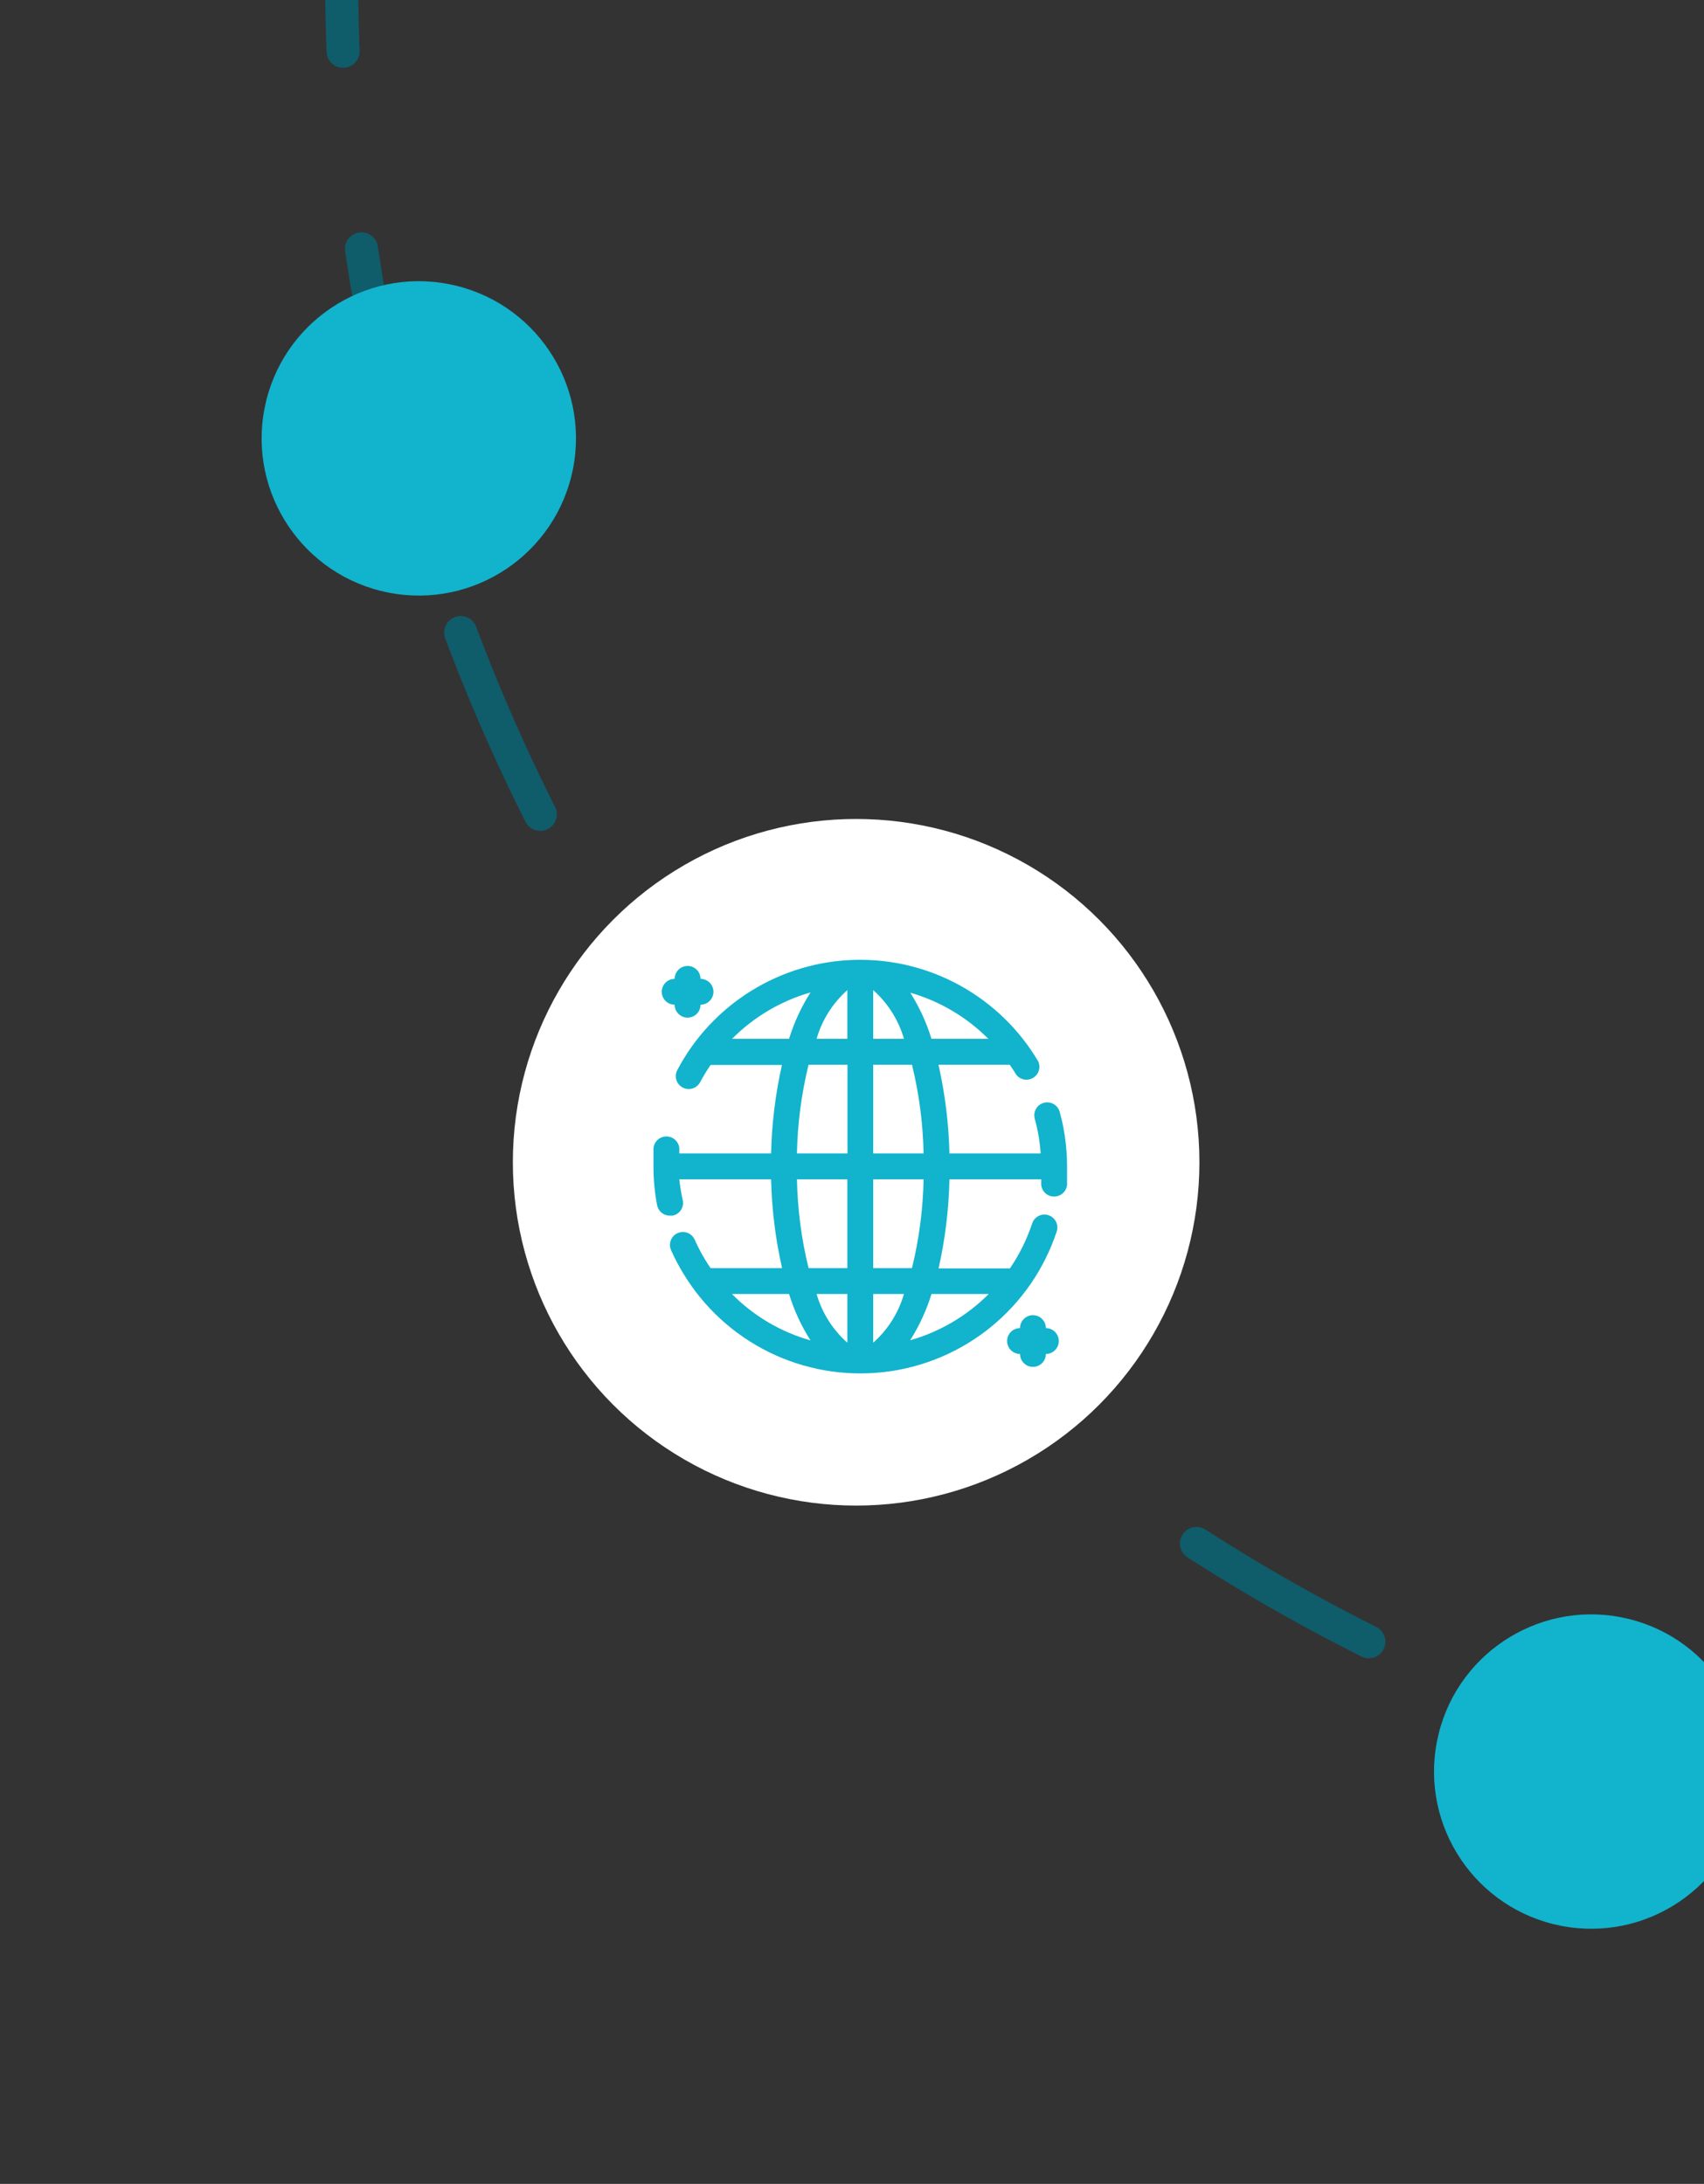
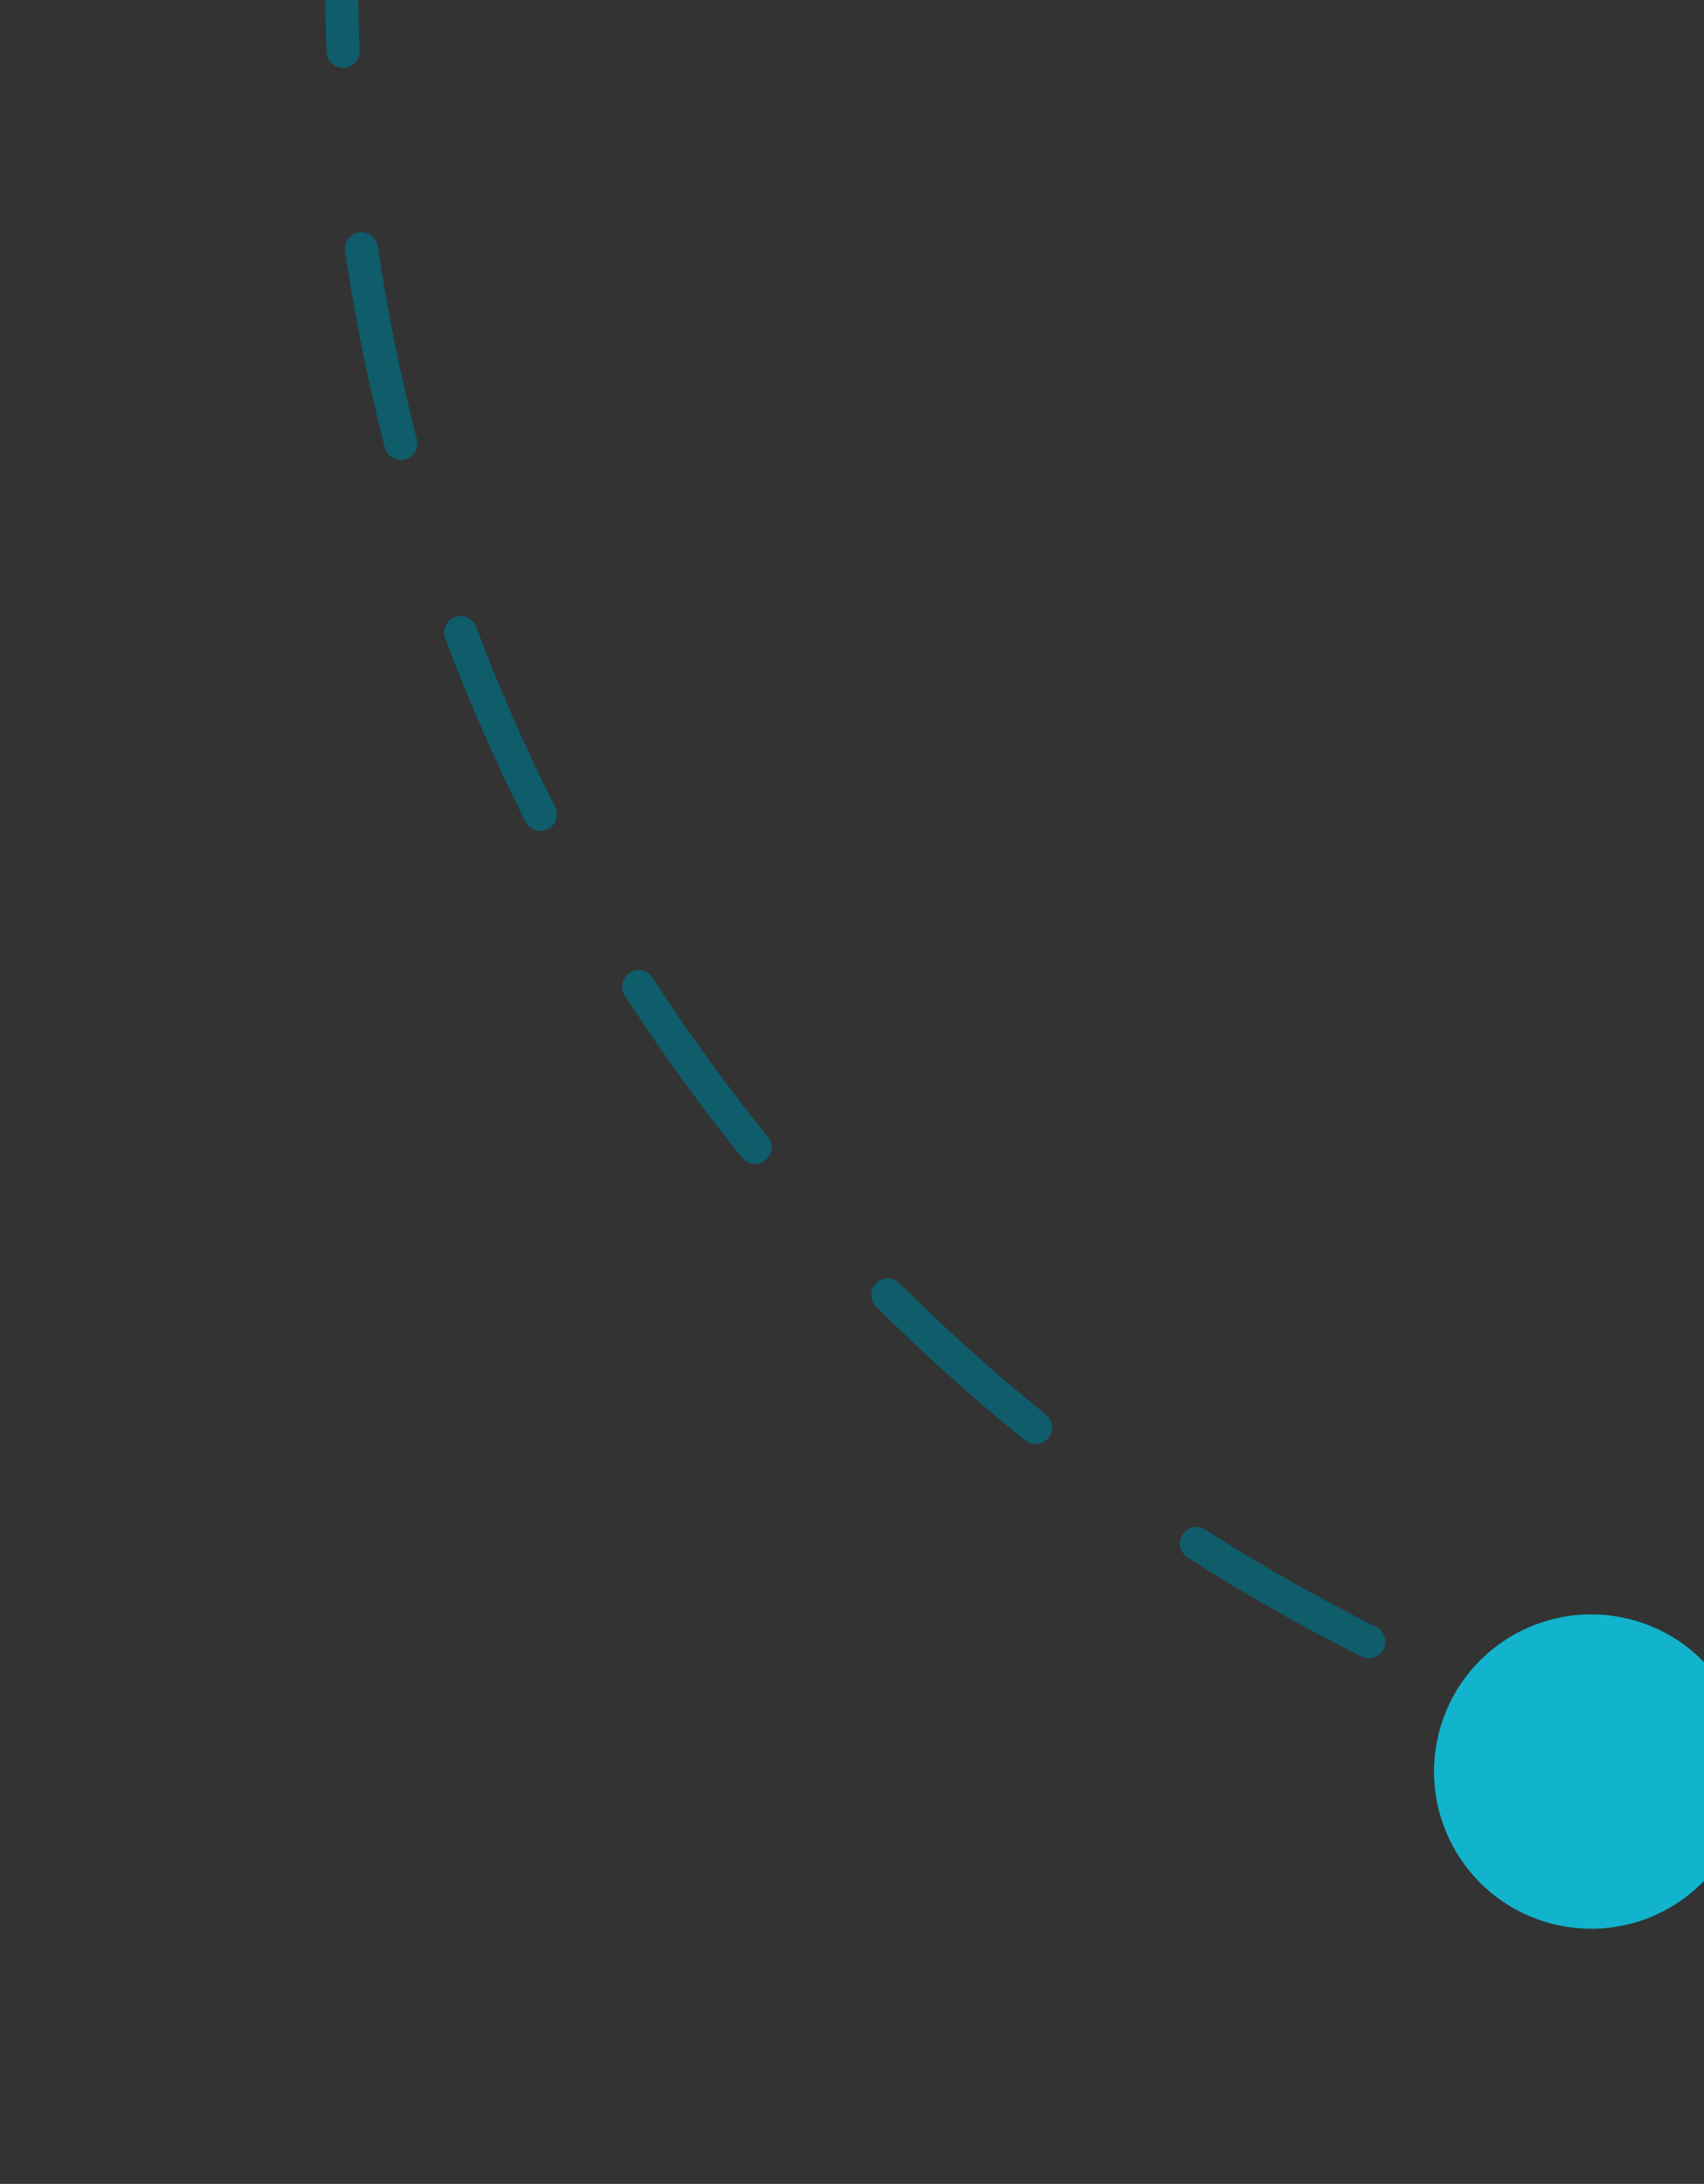
<svg xmlns="http://www.w3.org/2000/svg" width="206" height="264" viewBox="0 0 206 264" fill="none">
  <rect x="0" y="0" width="206" height="264" fill="#333333" stroke="none" />
  <circle cx="266.306" cy="-2.694" r="225" transform="rotate(-78.948 266.306 -2.694)" stroke="#0F5C6B" stroke-width="4" stroke-linecap="round" stroke-dasharray="24 24" />
-   <circle cx="50.63" cy="52.994" r="19" transform="rotate(-78.948 50.63 52.994)" fill="#12B3CC" />
  <circle cx="192.364" cy="214.153" r="19" transform="rotate(-78.948 192.364 214.153)" fill="#12B3CC" />
-   <circle cx="103.5" cy="140.5" r="41.5" fill="white" />
  <g clip-path="url(#clip0_1819_507)">
    <path d="M128.719 137.266C128.625 136.651 128.51 136.047 128.375 135.453C128.292 135.099 128.203 134.75 128.109 134.406C128 134.006 127.735 133.666 127.375 133.461C127.015 133.256 126.587 133.203 126.188 133.312C125.788 133.422 125.448 133.686 125.243 134.047C125.037 134.407 124.984 134.834 125.094 135.234C125.172 135.531 125.25 135.844 125.328 136.156C125.406 136.469 125.547 137.203 125.625 137.719C125.703 138.234 125.766 138.859 125.813 139.437H114.781C114.696 135.824 114.251 132.228 113.453 128.703H122.063C122.328 129.094 122.594 129.469 122.828 129.875C123.056 130.188 123.391 130.405 123.77 130.485C124.148 130.565 124.543 130.501 124.877 130.307C125.212 130.112 125.462 129.801 125.58 129.432C125.698 129.064 125.675 128.665 125.516 128.312C123.252 124.479 120.006 121.32 116.113 119.161C112.22 117.001 107.821 115.921 103.371 116.031C98.921 116.141 94.58 117.437 90.799 119.786C87.017 122.134 83.931 125.45 81.859 129.391C81.678 129.756 81.647 130.178 81.773 130.566C81.899 130.955 82.171 131.278 82.532 131.468C82.894 131.658 83.315 131.699 83.706 131.582C84.097 131.465 84.427 131.2 84.625 130.844C85.012 130.117 85.44 129.413 85.906 128.734H94.531C93.741 132.25 93.301 135.835 93.219 139.437H82.125C82.125 139.312 82.125 139.203 82.125 139.078C82.142 138.873 82.119 138.666 82.057 138.47C81.995 138.274 81.894 138.092 81.761 137.934C81.629 137.777 81.466 137.647 81.283 137.553C81.1 137.458 80.9 137.4 80.695 137.383C80.49 137.365 80.284 137.388 80.087 137.451C79.891 137.513 79.709 137.614 79.552 137.747C79.394 137.879 79.264 138.042 79.17 138.225C79.075 138.408 79.017 138.607 79 138.812C79 139.531 79 140.26 79 141C78.999 142.573 79.145 144.142 79.438 145.687C79.507 146.049 79.702 146.374 79.988 146.605C80.274 146.837 80.632 146.96 81 146.953H81.297C81.499 146.916 81.692 146.838 81.865 146.726C82.037 146.614 82.186 146.469 82.302 146.299C82.418 146.129 82.499 145.938 82.541 145.736C82.583 145.535 82.585 145.327 82.547 145.125C82.356 144.28 82.215 143.424 82.125 142.562H93.219C93.304 146.176 93.749 149.772 94.547 153.297H85.906C85.688 152.969 85.469 152.656 85.266 152.312C84.787 151.523 84.359 150.703 83.984 149.859C83.817 149.48 83.505 149.183 83.118 149.034C82.731 148.884 82.301 148.895 81.922 149.062C81.543 149.23 81.246 149.542 81.096 149.929C80.947 150.315 80.957 150.746 81.125 151.125C81.555 152.087 82.046 153.021 82.594 153.922C85.064 158.024 88.66 161.33 92.955 163.447C97.249 165.564 102.062 166.404 106.82 165.866C111.577 165.327 116.081 163.434 119.794 160.411C123.507 157.388 126.274 153.362 127.766 148.812C127.877 148.424 127.833 148.007 127.643 147.65C127.453 147.293 127.132 147.024 126.748 146.898C126.363 146.773 125.946 146.801 125.582 146.978C125.218 147.154 124.937 147.464 124.797 147.844C124.157 149.789 123.247 151.636 122.094 153.328H113.469C114.263 149.792 114.703 146.186 114.781 142.562H125.875C125.875 142.687 125.875 142.828 125.875 142.953C125.84 143.365 125.971 143.774 126.237 144.091C126.504 144.407 126.885 144.605 127.297 144.641H127.438C127.829 144.642 128.206 144.497 128.495 144.234C128.785 143.97 128.965 143.608 129 143.219C129 142.49 129 141.75 129 141C128.999 139.75 128.905 138.502 128.719 137.266ZM111.656 139.437H105.563V128.703H110.25C111.113 132.218 111.584 135.818 111.656 139.437ZM102.438 119.687V125.578H98.719C99.375 123.302 100.665 121.259 102.438 119.687ZM105.563 119.687C107.335 121.259 108.625 123.302 109.281 125.578H105.563V119.687ZM119.484 125.578H112.609C112.006 123.613 111.144 121.738 110.047 120C113.615 121.028 116.863 122.948 119.484 125.578ZM88.5 125.578C91.131 122.93 94.396 120.999 97.984 119.969C96.873 121.714 96 123.601 95.391 125.578H88.5ZM97.766 128.703H102.453V139.437H96.344C96.416 135.818 96.887 132.218 97.75 128.703H97.766ZM96.344 142.562H102.438V153.297H97.75C96.887 149.781 96.416 146.181 96.344 142.562ZM105.563 162.312V156.422H109.281C108.625 158.698 107.335 160.741 105.563 162.312ZM102.438 162.312C100.665 160.741 99.375 158.698 98.719 156.422H102.438V162.312ZM88.484 156.422H95.391C96 158.399 96.872 160.286 97.984 162.031C94.385 161.016 91.112 159.083 88.484 156.422ZM119.531 156.422C116.894 159.067 113.624 160.993 110.031 162.016C111.136 160.274 112.003 158.393 112.609 156.422H119.531ZM110.25 153.297H105.563V142.562H111.656C111.584 146.181 111.113 149.781 110.25 153.297Z" fill="#12B3CC" />
    <path d="M81.562 121.453C81.562 121.868 81.727 122.265 82.02 122.558C82.313 122.851 82.711 123.016 83.125 123.016C83.539 123.016 83.937 122.851 84.23 122.558C84.523 122.265 84.688 121.868 84.688 121.453C85.102 121.453 85.499 121.289 85.792 120.995C86.085 120.702 86.25 120.305 86.25 119.891C86.25 119.476 86.085 119.079 85.792 118.786C85.499 118.493 85.102 118.328 84.688 118.328C84.688 117.914 84.523 117.516 84.23 117.223C83.937 116.93 83.539 116.766 83.125 116.766C82.711 116.766 82.313 116.93 82.02 117.223C81.727 117.516 81.562 117.914 81.562 118.328C81.148 118.328 80.751 118.493 80.458 118.786C80.165 119.079 80 119.476 80 119.891C80 120.305 80.165 120.702 80.458 120.995C80.751 121.289 81.148 121.453 81.562 121.453Z" fill="#12B3CC" />
-     <path d="M126.438 160.547C126.438 160.132 126.273 159.735 125.98 159.442C125.687 159.149 125.289 158.984 124.875 158.984C124.461 158.984 124.063 159.149 123.77 159.442C123.477 159.735 123.312 160.132 123.312 160.547C122.898 160.547 122.501 160.711 122.208 161.005C121.915 161.298 121.75 161.695 121.75 162.109C121.75 162.524 121.915 162.921 122.208 163.214C122.501 163.507 122.898 163.672 123.312 163.672C123.312 164.086 123.477 164.484 123.77 164.777C124.063 165.07 124.461 165.234 124.875 165.234C125.289 165.234 125.687 165.07 125.98 164.777C126.273 164.484 126.438 164.086 126.438 163.672C126.852 163.672 127.249 163.507 127.542 163.214C127.835 162.921 128 162.524 128 162.109C128 161.695 127.835 161.298 127.542 161.005C127.249 160.711 126.852 160.547 126.438 160.547Z" fill="#12B3CC" />
  </g>
  <defs>
    <clipPath id="clip0_1819_507">
-       <rect width="50" height="50" fill="white" transform="translate(79 116)" />
-     </clipPath>
+       </clipPath>
  </defs>
</svg>